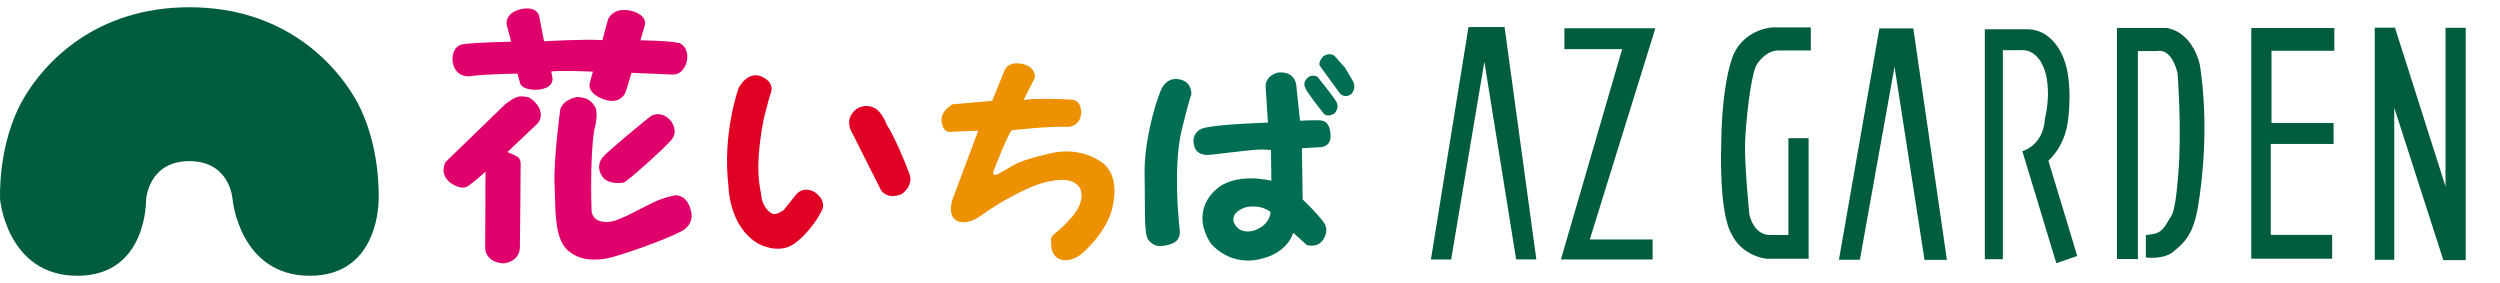
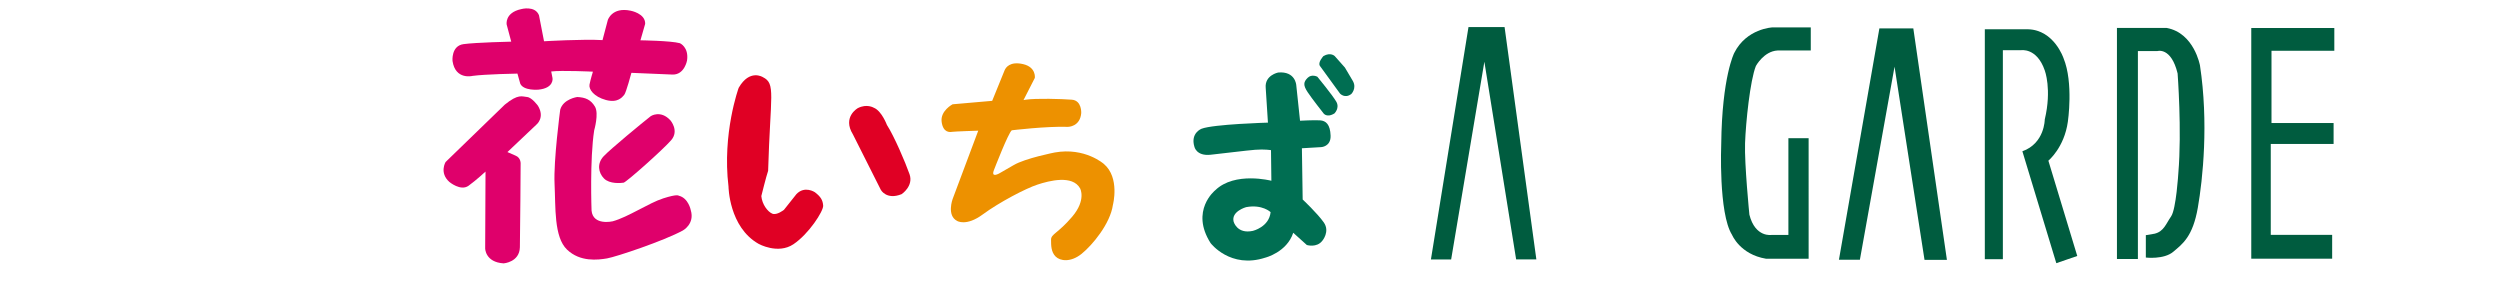
<svg xmlns="http://www.w3.org/2000/svg" version="1.1" baseProfile="tiny" x="0px" y="0px" viewBox="0 0 265 30" overflow="visible" xml:space="preserve">
  <g id="フッター">
</g>
  <g id="レイヤー_5">
</g>
  <g id="レイヤー_2">
</g>
  <g id="メインイメージ">
</g>
  <g id="ヘッダー">
    <g>
      <g>
-         <path fill="#005C3F" d="M40.132,21.175c0,0,0.318-5.914-2.498-10.755c-2.223-3.817-7.637-9.652-17.562-9.652     c-9.926,0-15.341,5.835-17.562,9.652c-2.816,4.841-2.499,10.755-2.499,10.755s0.759,8.057,8.186,8.057     c7.428,0,7.289-8.057,7.289-8.057s0.212-4.095,4.587-4.095c4.372,0,4.585,4.095,4.585,4.095s0.759,8.057,8.186,8.057     C40.271,29.232,40.132,21.175,40.132,21.175L40.132,21.175z" />
-       </g>
+         </g>
      <g>
        <polygon fill="#005C3F" points="151.678,27.5 153.822,27.5 157.343,6.543 160.711,27.499 162.854,27.499 159.486,2.872      155.659,2.872    " />
-         <polygon fill="#005C3F" points="165.826,2.994 165.826,5.207 171.948,5.207 165.457,27.5 175.179,27.5 175.179,25.383      168.519,25.383 175.47,2.994    " />
        <path fill="#005C3F" d="M191.942,5.351V2.903h-4.057c0,0-2.758,0.112-4.058,2.713c0,0-1.299,2.522-1.376,9.641     c0,0-0.307,7.347,1.148,9.643c0,0,0.841,2.068,3.598,2.525h4.517V14.646h-2.144V24.9h-1.762c0,0-1.748,0.324-2.372-2.143     c0,0-0.534-5.358-0.46-7.575c0.078-2.22,0.536-6.657,1.148-8.188c0,0,0.844-1.565,2.297-1.642H191.942z" />
        <polygon fill="#005C3F" points="199.214,3.013 194.927,27.533 197.148,27.533 200.821,7.067 203.999,27.547 206.373,27.547      202.812,3.013    " />
        <path fill="#005C3F" d="M210.391,3.103v24.369h1.913V5.324h1.913c0,0,1.685-0.31,2.527,2.14c0,0,0.765,1.992,0,5.204     c0,0,0,2.526-2.372,3.367l3.597,11.863l2.22-0.765l-3.062-10.102c0,0,1.683-1.375,2.066-4.131c0,0,0.613-4.131-0.46-6.734     c0,0-0.995-2.986-3.751-3.062H210.391z" />
        <path fill="#005C3F" d="M224.396,2.964v24.489h2.221V5.413h2.066c0,0,1.454-0.461,2.143,2.371c0,0,0.46,6.048,0.078,10.562     c0,0-0.231,3.826-0.767,4.592c-0.535,0.764-0.765,1.607-1.762,1.837l-0.917,0.152V27.3c0,0,1.913,0.23,2.907-0.612     c0.996-0.841,2.068-1.605,2.603-4.666c0.536-3.062,1.148-9.033,0.23-15.079c0,0-0.613-3.442-3.522-3.979H224.396z" />
        <polygon fill="#005C3F" points="238.635,2.969 238.635,27.421 247.209,27.421 247.209,24.895 240.701,24.895 240.701,15.259      247.361,15.259 247.361,13.041 240.778,13.041 240.778,5.381 247.438,5.381 247.438,2.969    " />
-         <polygon fill="#005C3F" points="251.724,2.932 251.724,27.542 253.792,27.542 253.792,11.426 258.997,27.575 261.369,27.575      261.369,2.944 259.226,2.944 259.226,19.768 253.867,2.932    " />
      </g>
      <g>
        <path fill="#DF006B" d="M54.848,7.801c0,0-3.439,0.061-4.758,0.244c0,0-1.821,0.465-2.123-1.581c0,0-0.158-1.601,1.162-1.785     c1.32-0.183,5.061-0.264,5.061-0.264L53.709,2.61c0,0-0.241-1.258,1.539-1.644c0,0,1.461-0.404,1.884,0.649l0.536,2.759     c0,0,4.14-0.244,6.199-0.122l0.562-2.128c0,0,0.44-1.399,2.4-0.993c0,0,1.597,0.283,1.559,1.399l-0.501,1.743     c0,0,3.221,0.041,4.182,0.306c0,0,0.959,0.404,0.76,1.824c0,0-0.262,1.519-1.522,1.501L66.928,7.72c0,0-0.56,2.109-0.76,2.331     c-0.199,0.224-0.66,0.893-1.94,0.548c-1.279-0.346-1.84-1.135-1.739-1.642c0.099-0.507,0.36-1.36,0.36-1.36     s-3.339-0.16-4.42-0.02l0.139,0.71c0,0,0.181,1.054-1.499,1.217c0,0-1.559,0.142-1.919-0.629L54.848,7.801z" />
        <path fill="#DF006B" d="M53.786,16.119l3.081-2.917c0,0,0.919-0.73,0.159-1.986c0,0-0.64-0.893-1.159-0.934     c-0.523-0.041-0.921-0.364-2.36,0.811l-6.276,6.082c0,0-0.683,1.134,0.397,2.106c0,0,1.2,1.015,2.04,0.407     c0.84-0.609,1.797-1.501,1.797-1.501l-0.037,8.147c0,0,0,1.461,1.958,1.583c0,0,1.68-0.122,1.721-1.703     c0.038-1.58,0.079-8.798,0.079-8.798s0.079-0.689-0.56-0.93L53.786,16.119z" />
        <path fill="#DF006B" d="M61.183,10.283c0,0-1.478,0.204-1.8,1.339c0,0-0.719,5.39-0.6,7.864c0.122,2.472-0.078,5.635,1.321,6.972     c1.397,1.338,3.279,1.094,4.237,0.934c0.962-0.164,6.038-1.865,8.041-2.96c0,0,1.281-0.69,0.84-2.15c0,0-0.241-1.297-1.281-1.539     c0,0-0.119-0.204-1.64,0.285c-1.519,0.483-3.719,1.984-5.36,2.431c0,0-2.078,0.487-2.236-1.135c0,0-0.201-5.432,0.28-8.514     c0,0,0.518-1.781,0.079-2.511C62.623,10.567,62.062,10.324,61.183,10.283z" />
        <path fill="#DF006B" d="M71.063,12.756c0,0,0.958,1.095,0.078,2.109c-0.88,1.013-4.758,4.46-5.04,4.499     c-0.279,0.041-1.479,0.163-2.077-0.446c-0.603-0.608-0.762-1.58-0.042-2.35c0.721-0.771,4.121-3.568,4.999-4.257     C68.981,12.311,70.022,11.622,71.063,12.756z" />
        <g>
-           <path fill="#E00024" d="M80.858,8.175c0,0-1.399-0.893-2.559,1.136c0,0-1.762,4.824-1.078,10.46c0,0,0.038,4.297,3.196,6.08      c0,0,2.041,1.135,3.682,0.04c1.638-1.094,3.199-3.526,3.156-4.096c-0.04-0.564-0.238-0.931-0.878-1.419      c0,0-1.078-0.727-1.959,0.204l-1.32,1.662c0,0-0.76,0.608-1.238,0.405c-0.481-0.203-1.079-0.973-1.16-1.864      c-0.081-0.894-0.8-2.596,0.238-8.109c0,0,0.521-2.107,0.721-2.675C81.658,10,82.258,8.865,80.858,8.175z" />
+           <path fill="#E00024" d="M80.858,8.175c0,0-1.399-0.893-2.559,1.136c0,0-1.762,4.824-1.078,10.46c0,0,0.038,4.297,3.196,6.08      c0,0,2.041,1.135,3.682,0.04c1.638-1.094,3.199-3.526,3.156-4.096c-0.04-0.564-0.238-0.931-0.878-1.419      c0,0-1.078-0.727-1.959,0.204l-1.32,1.662c0,0-0.76,0.608-1.238,0.405c-0.481-0.203-1.079-0.973-1.16-1.864      c0,0,0.521-2.107,0.721-2.675C81.658,10,82.258,8.865,80.858,8.175z" />
          <path fill="#E00024" d="M90.935,11.458c0,0-1.68,0.932-0.521,2.797l2.959,5.878c0,0,0.601,1.097,2.201,0.446      c0,0,1.281-0.852,0.838-2.109c-0.44-1.256-1.638-4.052-2.4-5.228c0,0-0.558-1.501-1.397-1.825      C92.616,11.419,91.895,10.972,90.935,11.458z" />
        </g>
        <path fill="#ED9100" d="M105.171,10.689l-4.197,0.366c0,0-1.319,0.689-1.16,1.864c0.16,1.178,0.88,1.094,1.121,1.054     c0.24-0.04,2.759-0.122,2.759-0.122l-2.719,7.257c0,0-0.64,1.743,0.481,2.31c0,0,0.959,0.609,2.717-0.689     c1.762-1.297,4.559-2.756,5.8-3.162c1.238-0.407,3.717-1.054,4.519,0.404c0,0,0.678,1.217-0.84,3.001     c-1.521,1.783-2.24,1.824-2.24,2.432c0,0.609,0,1.297,0.479,1.784c0.481,0.485,1.599,0.649,2.759-0.283     c1.159-0.934,3.038-3.204,3.319-5.19c0,0,0.76-2.878-0.96-4.338c0,0-2-1.783-5.199-1.216c0,0-3.119,0.608-4.359,1.338     l-1.478,0.852c0,0-1,0.607-0.6-0.366c0,0,1.518-3.931,1.88-4.176c0,0,3.677-0.444,5.956-0.363c0,0,1.282,0,1.401-1.46     c0,0,0.081-1.338-1.001-1.42c-1.078-0.082-3.756-0.163-4.877,0l-0.24,0.041l1.201-2.351c0,0,0.159-1.134-1.242-1.46     c-1.399-0.323-1.84,0.364-1.96,0.649C106.372,7.73,105.171,10.689,105.171,10.689z" />
        <g>
-           <path fill="#006E52" d="M126.285,10c0,0,0.079-1.338-1.24-1.58c0,0-1.36-0.448-2.038,1.256c-0.681,1.703-1.759,5.554-1.68,8.96      c0.081,3.404-0.12,6.241,0.439,6.849c0.56,0.608,1.001,0.69,1.8,0.529c0.801-0.163,1.641-0.446,1.479-1.743      c-0.159-1.298-0.64-6.609,0.162-10.258C125.207,14.012,126.006,10.689,126.285,10z" />
          <path fill="#006E52" d="M134.165,9.311c-0.121-1.339,1.318-1.624,1.318-1.624c1.841-0.162,1.921,1.339,1.921,1.339l0.4,3.771      c0,0,1.478-0.081,2.118-0.041c0.641,0.041,1.081,0.446,1.122,1.623c0.038,1.175-1,1.216-1,1.216l-2.042,0.12l0.082,5.433      c0,0,1.559,1.46,2.24,2.432c0.68,0.972-0.16,1.944-0.16,1.944c-0.6,0.771-1.64,0.446-1.64,0.446l-1.44-1.297      c-0.679,2.068-2.959,2.636-2.959,2.636c-3.719,1.216-5.8-1.54-5.8-1.54c-2.199-3.445,0.482-5.595,0.482-5.595      c2.081-2.028,5.959-1.015,5.959-1.015l-0.04-3.243c0,0-0.681-0.12-1.681-0.04c-1,0.081-3.2,0.364-4.721,0.526      c-1.517,0.164-1.718-0.85-1.718-0.85c-0.44-1.458,0.759-1.906,0.759-1.906c1.281-0.486,7.037-0.648,7.037-0.648L134.165,9.311z       M134.684,22.486c0,0-0.881-0.852-2.6-0.528c0,0-1.6,0.446-1.319,1.54c0,0,0.359,1.339,2.039,0.974      C132.803,24.472,134.524,24.068,134.684,22.486z" />
          <path fill="#006E52" d="M139.642,8.135c0,0-0.599-0.323-1.041,0.122c-0.437,0.445-0.477,0.77,0,1.499      c0.482,0.728,1.642,2.191,1.642,2.191s0.319,0.607,1.2,0.081c0,0,0.6-0.57,0.199-1.258      C141.242,10.081,139.642,8.135,139.642,8.135z" />
          <path fill="#006E52" d="M139.921,7l2.122,2.919c0,0,0.518,0.568,1.199,0.041c0,0,0.599-0.608,0.158-1.379l-0.839-1.419      l-1.078-1.216c0,0-0.44-0.448-1.201,0C140.282,5.947,139.642,6.636,139.921,7z" />
        </g>
      </g>
    </g>
  </g>
  <g id="メニュー">
</g>
</svg>